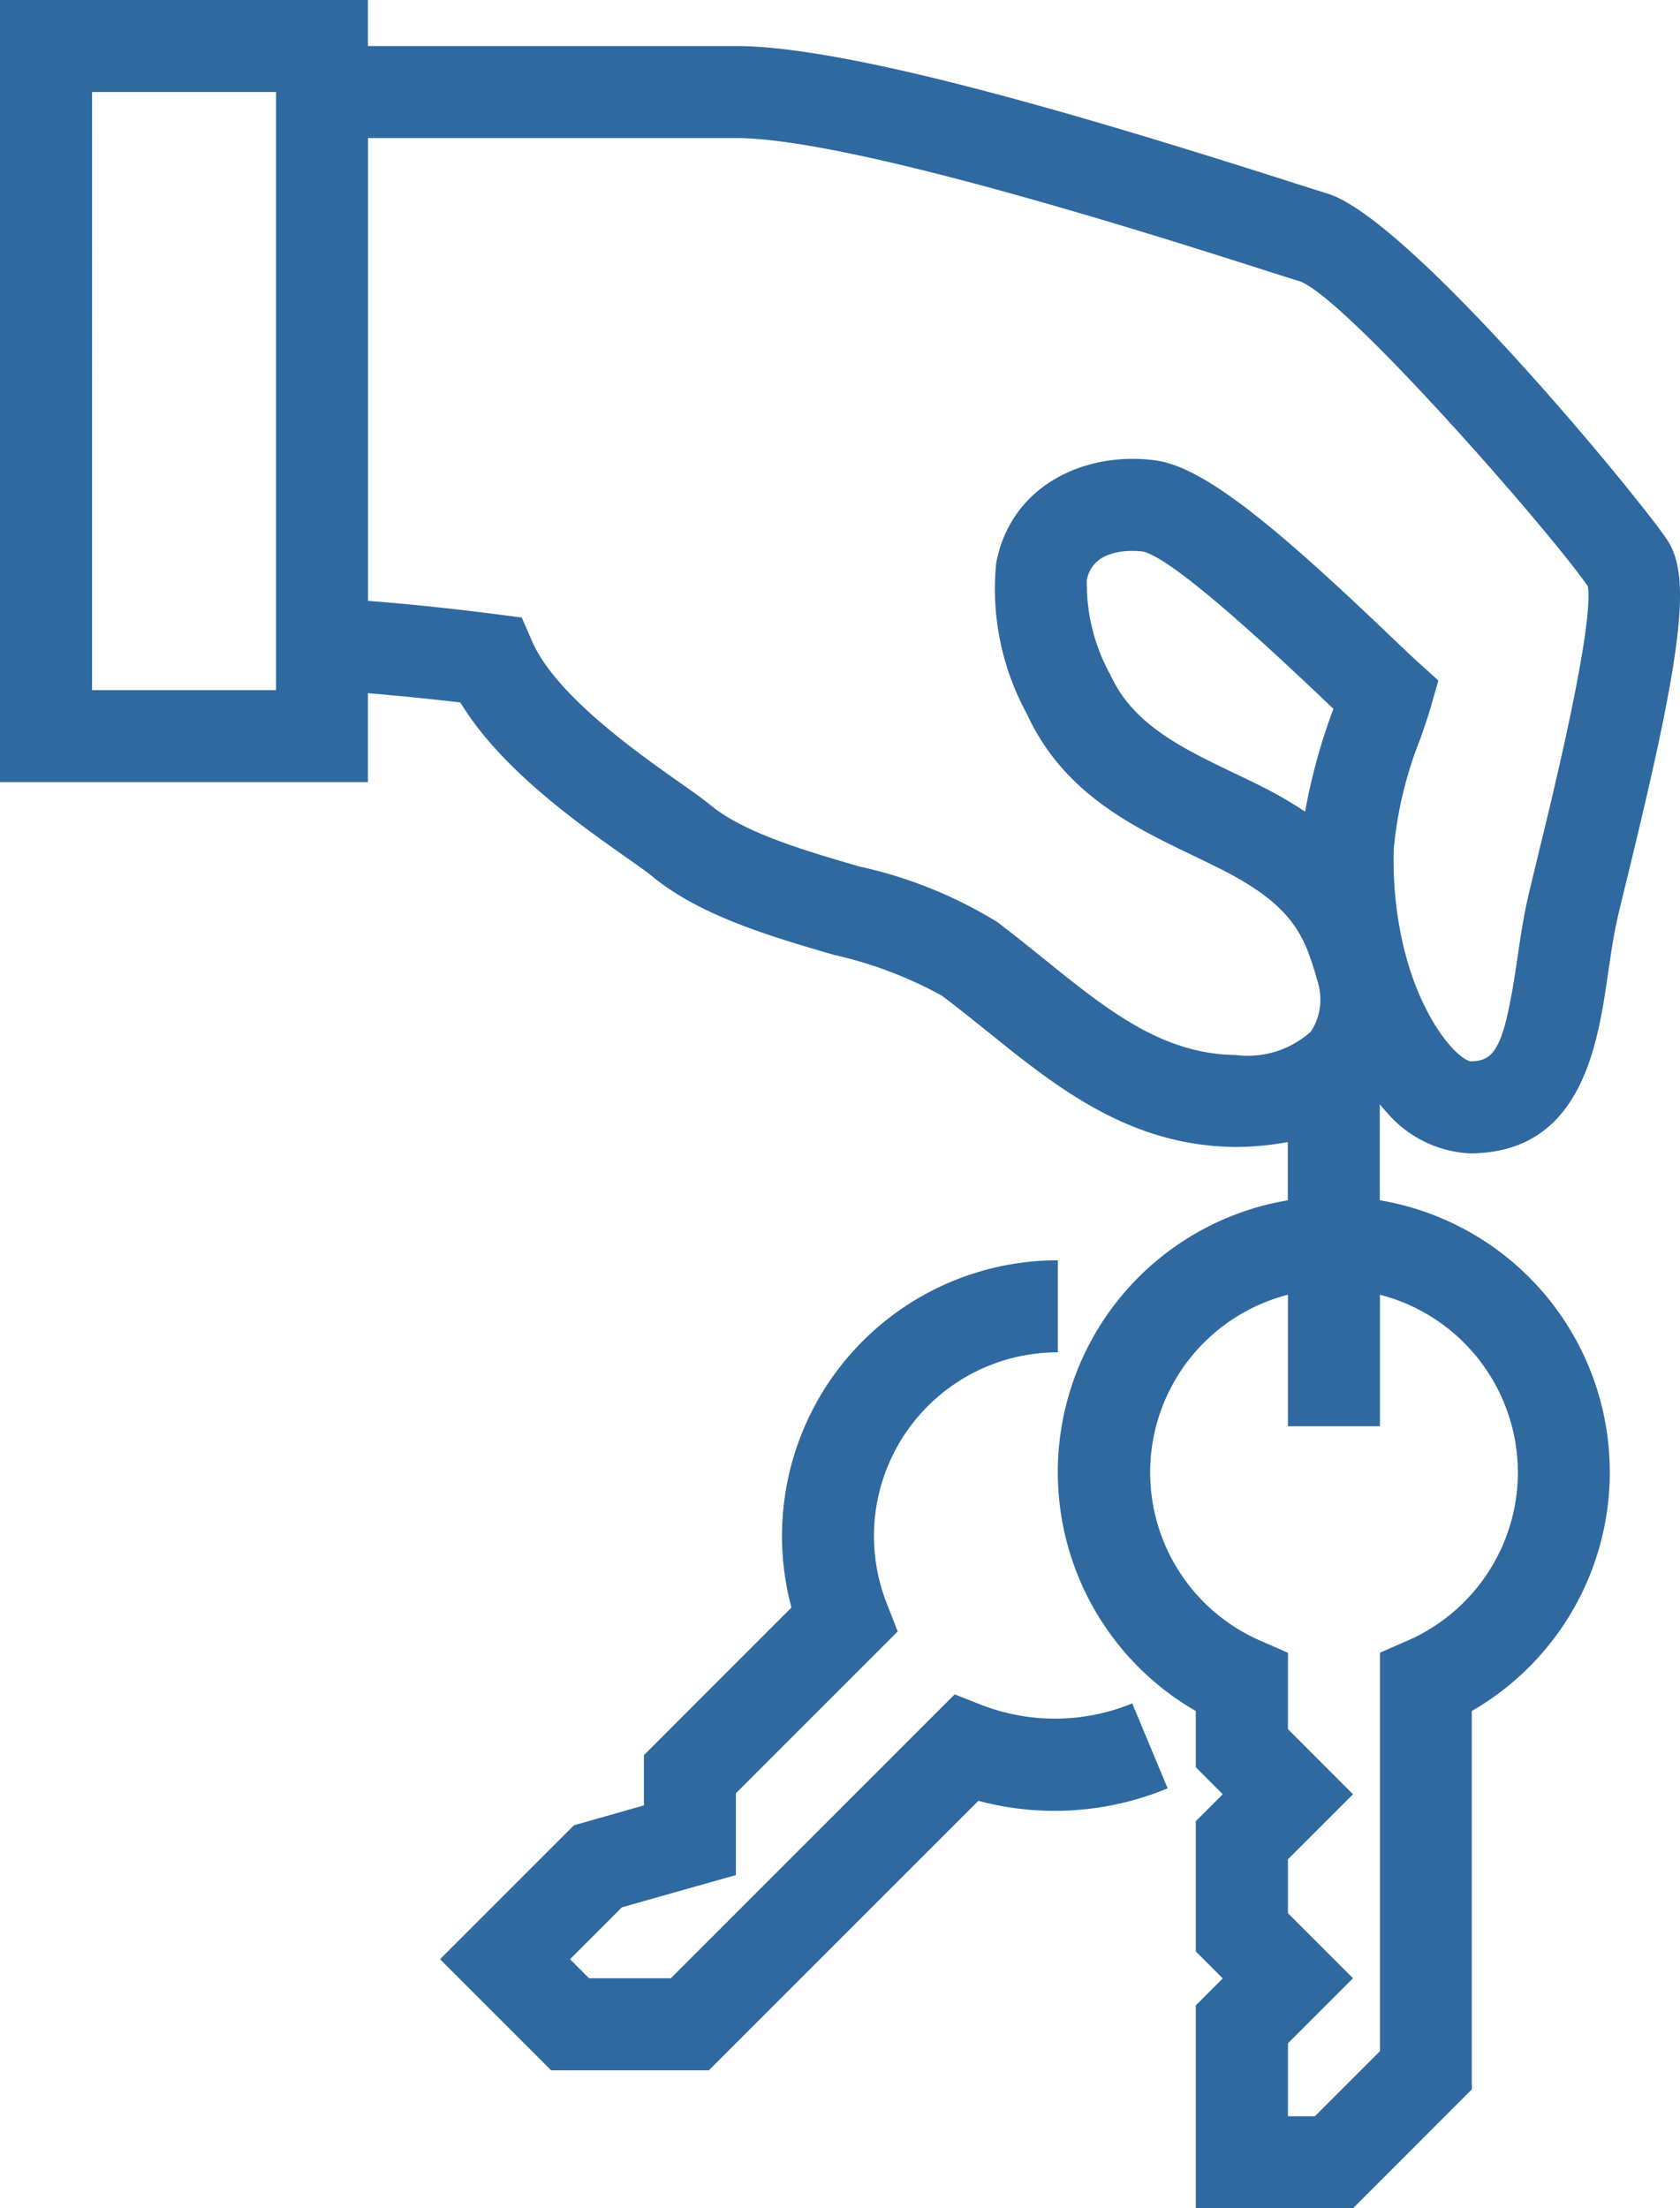
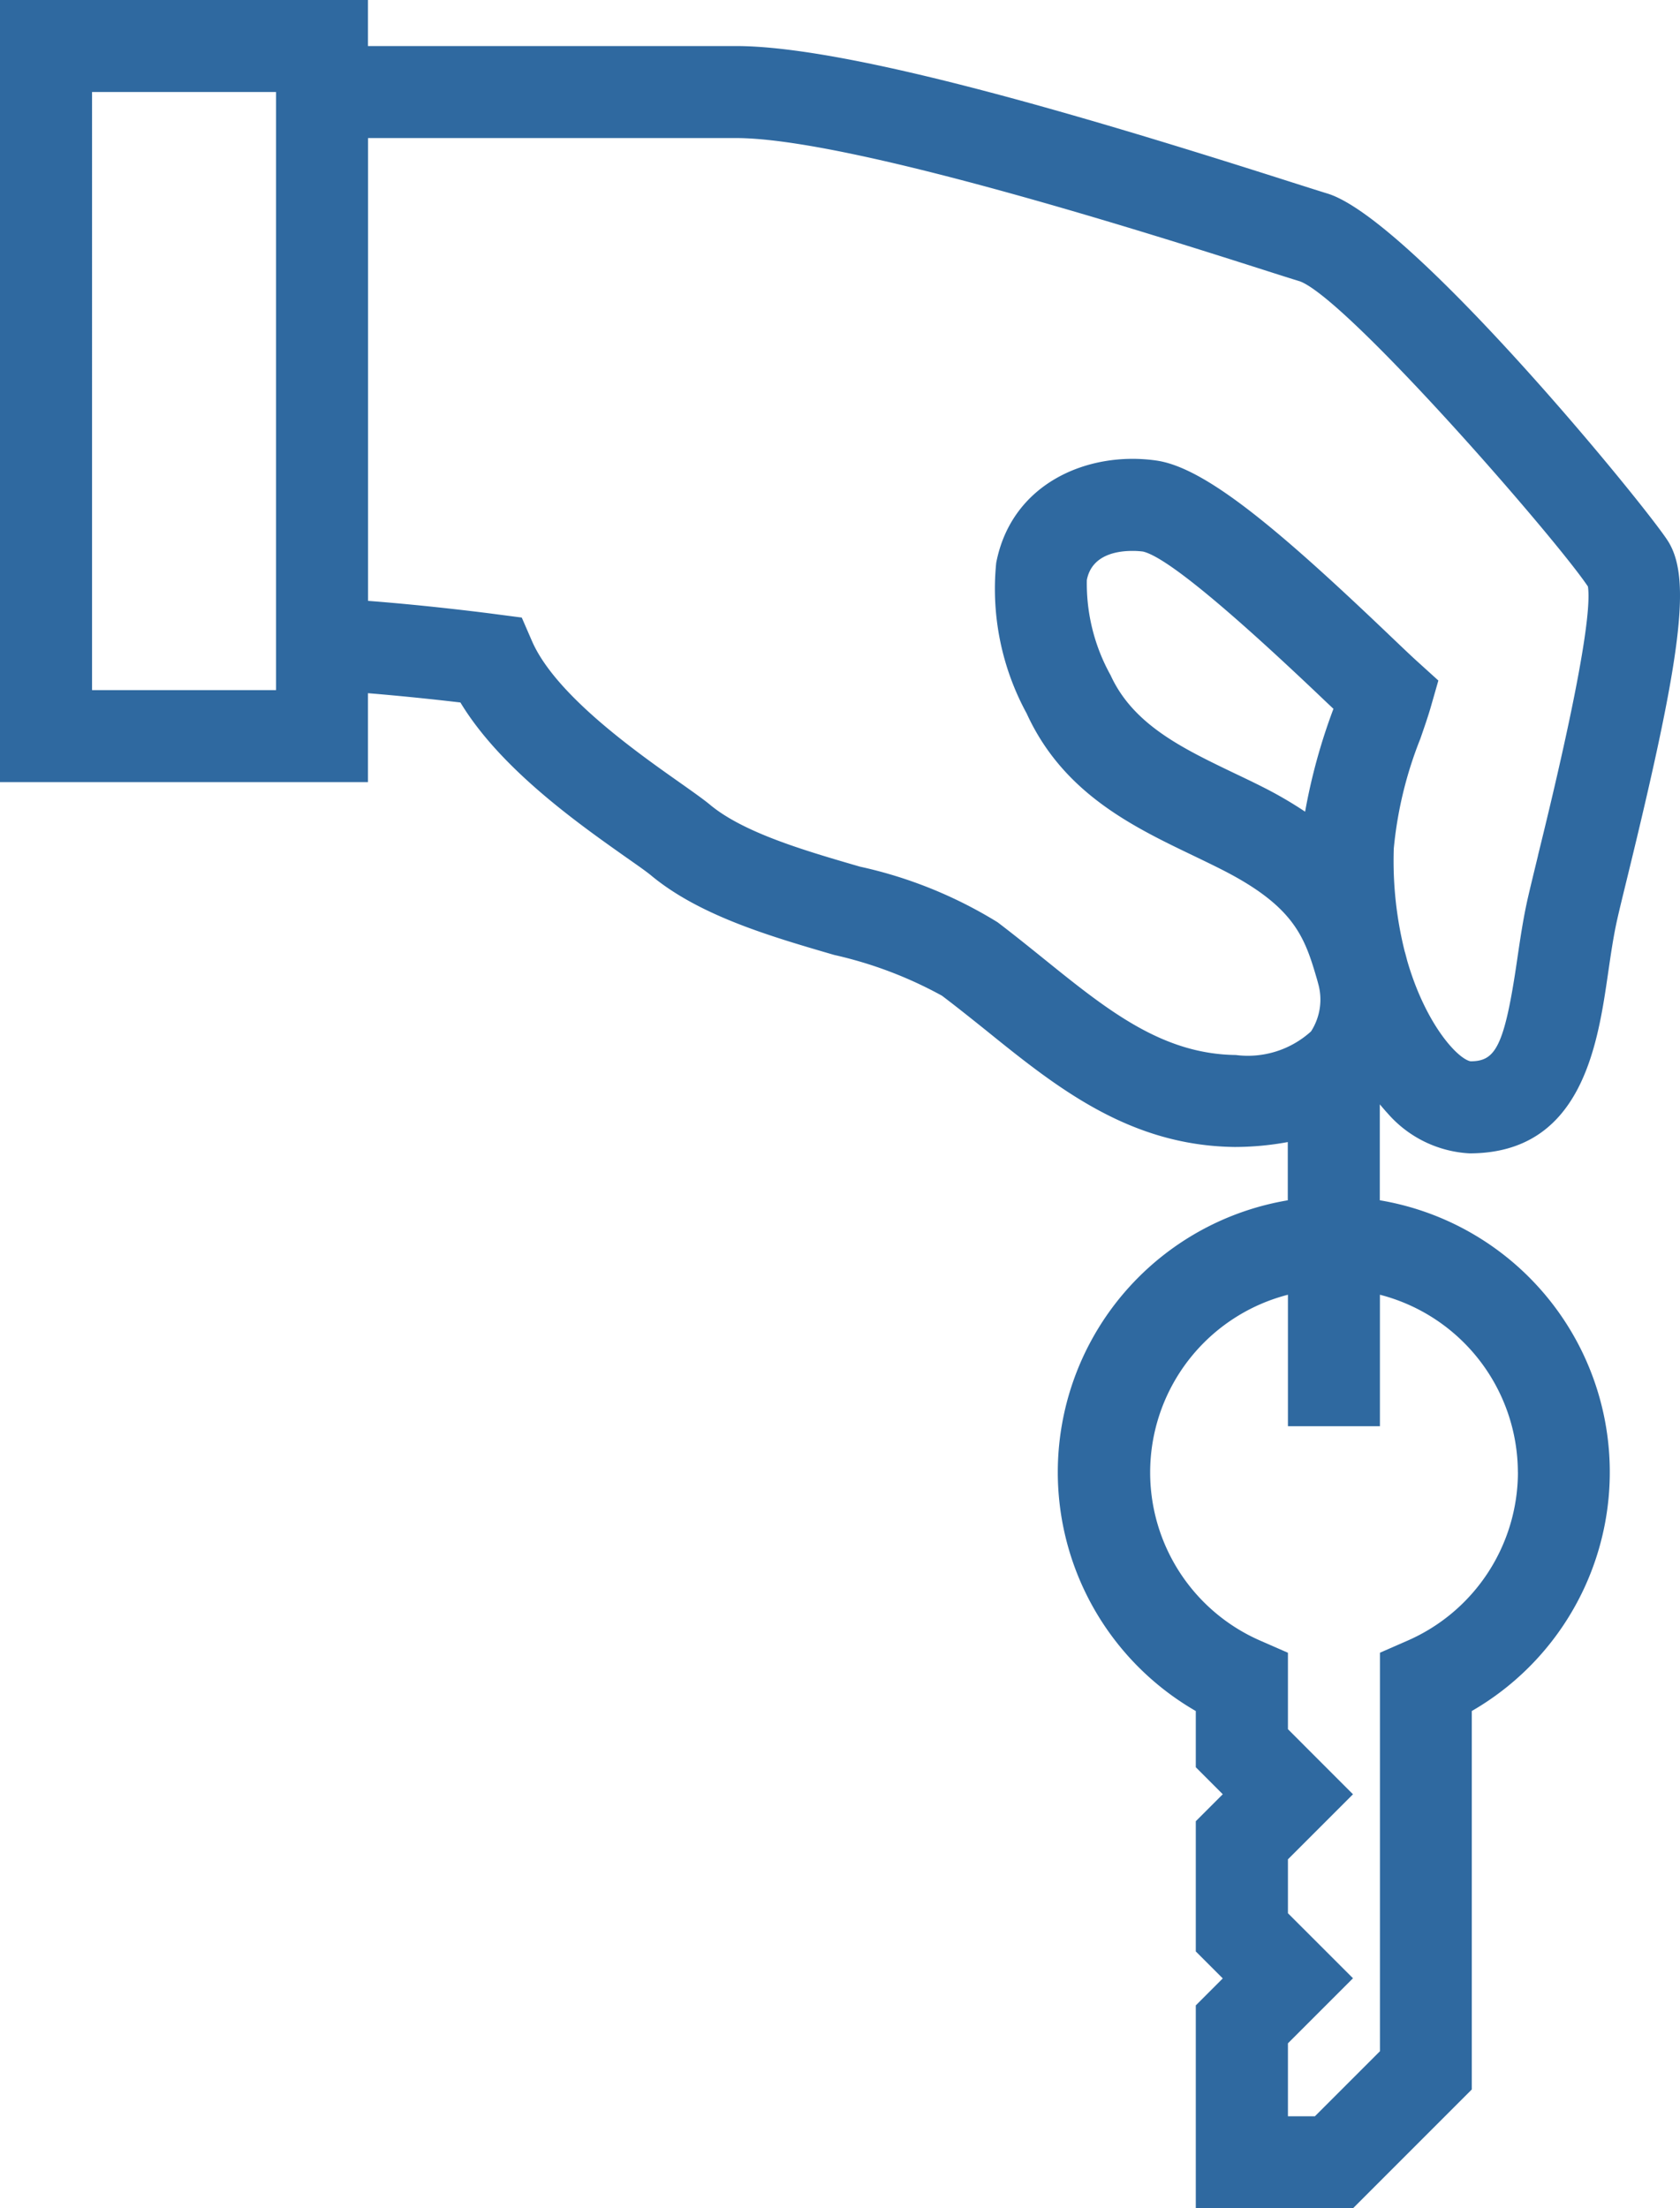
<svg xmlns="http://www.w3.org/2000/svg" width="57.693" height="75.819" viewBox="0 0 57.693 75.819">
  <g id="Group_198" data-name="Group 198" transform="translate(-289 -292)">
    <path id="Path_74" data-name="Path 74" d="M346.3,310.609c-.662-1.09-8.828-11.082-11.714-11.964-.267-.081-.7-.22-1.267-.4-6.8-2.172-15.105-4.664-19.045-4.664H301.636V292H289v26.852h12.636V315.8c1.218.1,2.417.229,3.175.319,1.377,2.278,4.039,4.151,5.7,5.323.373.262.671.469.847.614,1.676,1.393,4.127,2.1,6.291,2.731a14.071,14.071,0,0,1,3.7,1.4c.521.395,1.027.8,1.526,1.2,2.407,1.943,4.9,3.949,8.526,3.993a10.089,10.089,0,0,0,1.823-.169v2a9.465,9.465,0,0,0-3.159,17.535v1.93l.926.927-.926.926V359l.926.926-.926.926v6.972h5.393l4.085-4.085V350.745a9.465,9.465,0,0,0-3.159-17.535v-3.293c.087.1.175.207.262.3a4.009,4.009,0,0,0,2.818,1.382c3.857,0,4.4-3.717,4.758-6.176.092-.63.182-1.268.317-1.864.077-.344.2-.842.346-1.441C346.757,314.471,347.074,311.89,346.3,310.609Zm-47.821,5.085h-6.318V295.159h6.318v20.534Zm42.648,26.852a6.319,6.319,0,0,1-3.792,5.784l-.946.414v13.682l-2.234,2.233h-.926v-2.505l2.234-2.233-2.234-2.233v-1.851l2.234-2.233-2.234-2.235v-2.624l-.946-.414a6.3,6.3,0,0,1,.946-11.878v4.514h3.159v-4.514A6.31,6.31,0,0,1,341.125,342.546Zm.692-21.179c-.15.619-.276,1.136-.357,1.491-.153.676-.259,1.395-.363,2.105-.439,3.019-.758,3.473-1.6,3.475-.444-.087-1.545-1.273-2.177-3.464-.022-.09-.046-.178-.071-.27-.006-.019-.013-.038-.017-.058a12.826,12.826,0,0,1-.37-3.513,13.6,13.6,0,0,1,.911-3.767c.141-.406.264-.764.348-1.052l.272-.949-.731-.662c-.205-.185-.52-.486-.908-.856-3.81-3.639-6.348-5.792-8.045-6.035-2.335-.335-4.971.768-5.5,3.513a8.933,8.933,0,0,0,1.046,5.171c1.251,2.737,3.639,3.883,5.745,4.892.314.152.624.3.929.455,2.543,1.284,2.878,2.352,3.3,3.793l.036.133a2.014,2.014,0,0,1-.245,1.643,3.228,3.228,0,0,1-2.583.81c-2.535-.03-4.41-1.542-6.58-3.292-.524-.423-1.055-.85-1.6-1.265a15.172,15.172,0,0,0-4.728-1.91c-1.865-.542-3.982-1.155-5.148-2.125-.216-.18-.586-.442-1.049-.769-1.486-1.047-4.254-3-5.061-4.841l-.355-.817-.885-.115c-.109-.016-2.233-.294-4.394-.458v-15.89h12.637c3.952,0,14.587,3.4,18.081,4.514.586.188,1.036.33,1.294.409,1.652.643,8.765,8.806,9.88,10.474C343.736,313.522,342.3,319.407,341.817,321.367Zm-7.027-5.031a20.076,20.076,0,0,0-.973,3.532,13.739,13.739,0,0,0-1.456-.847c-.322-.163-.654-.322-.987-.48-1.78-.855-3.461-1.662-4.238-3.36a6.474,6.474,0,0,1-.815-3.266c.166-.87,1.042-1,1.559-1a2.818,2.818,0,0,1,.37.022c.774.18,2.9,1.927,6.328,5.2Z" transform="translate(0 0)" fill="#2f69a0" />
-     <path id="Path_75" data-name="Path 75" d="M317.2,334.675l-.96-.376-9.746,9.746h-2.808l-.654-.654,1.782-1.783,3.914-1.106v-2.808l5.557-5.557-.376-.962a6.309,6.309,0,0,1,5.876-8.621v-3.159a9.467,9.467,0,0,0-9.149,11.922l-5.067,5.069v1.725l-2.4.681-4.6,4.6,3.813,3.813H307.8l9.255-9.253a10.127,10.127,0,0,0,6.5-.428l-1.216-2.916A6.991,6.991,0,0,1,317.2,334.675Z" transform="translate(5.543 15.876)" fill="#2f69a0" />
  </g>
</svg>